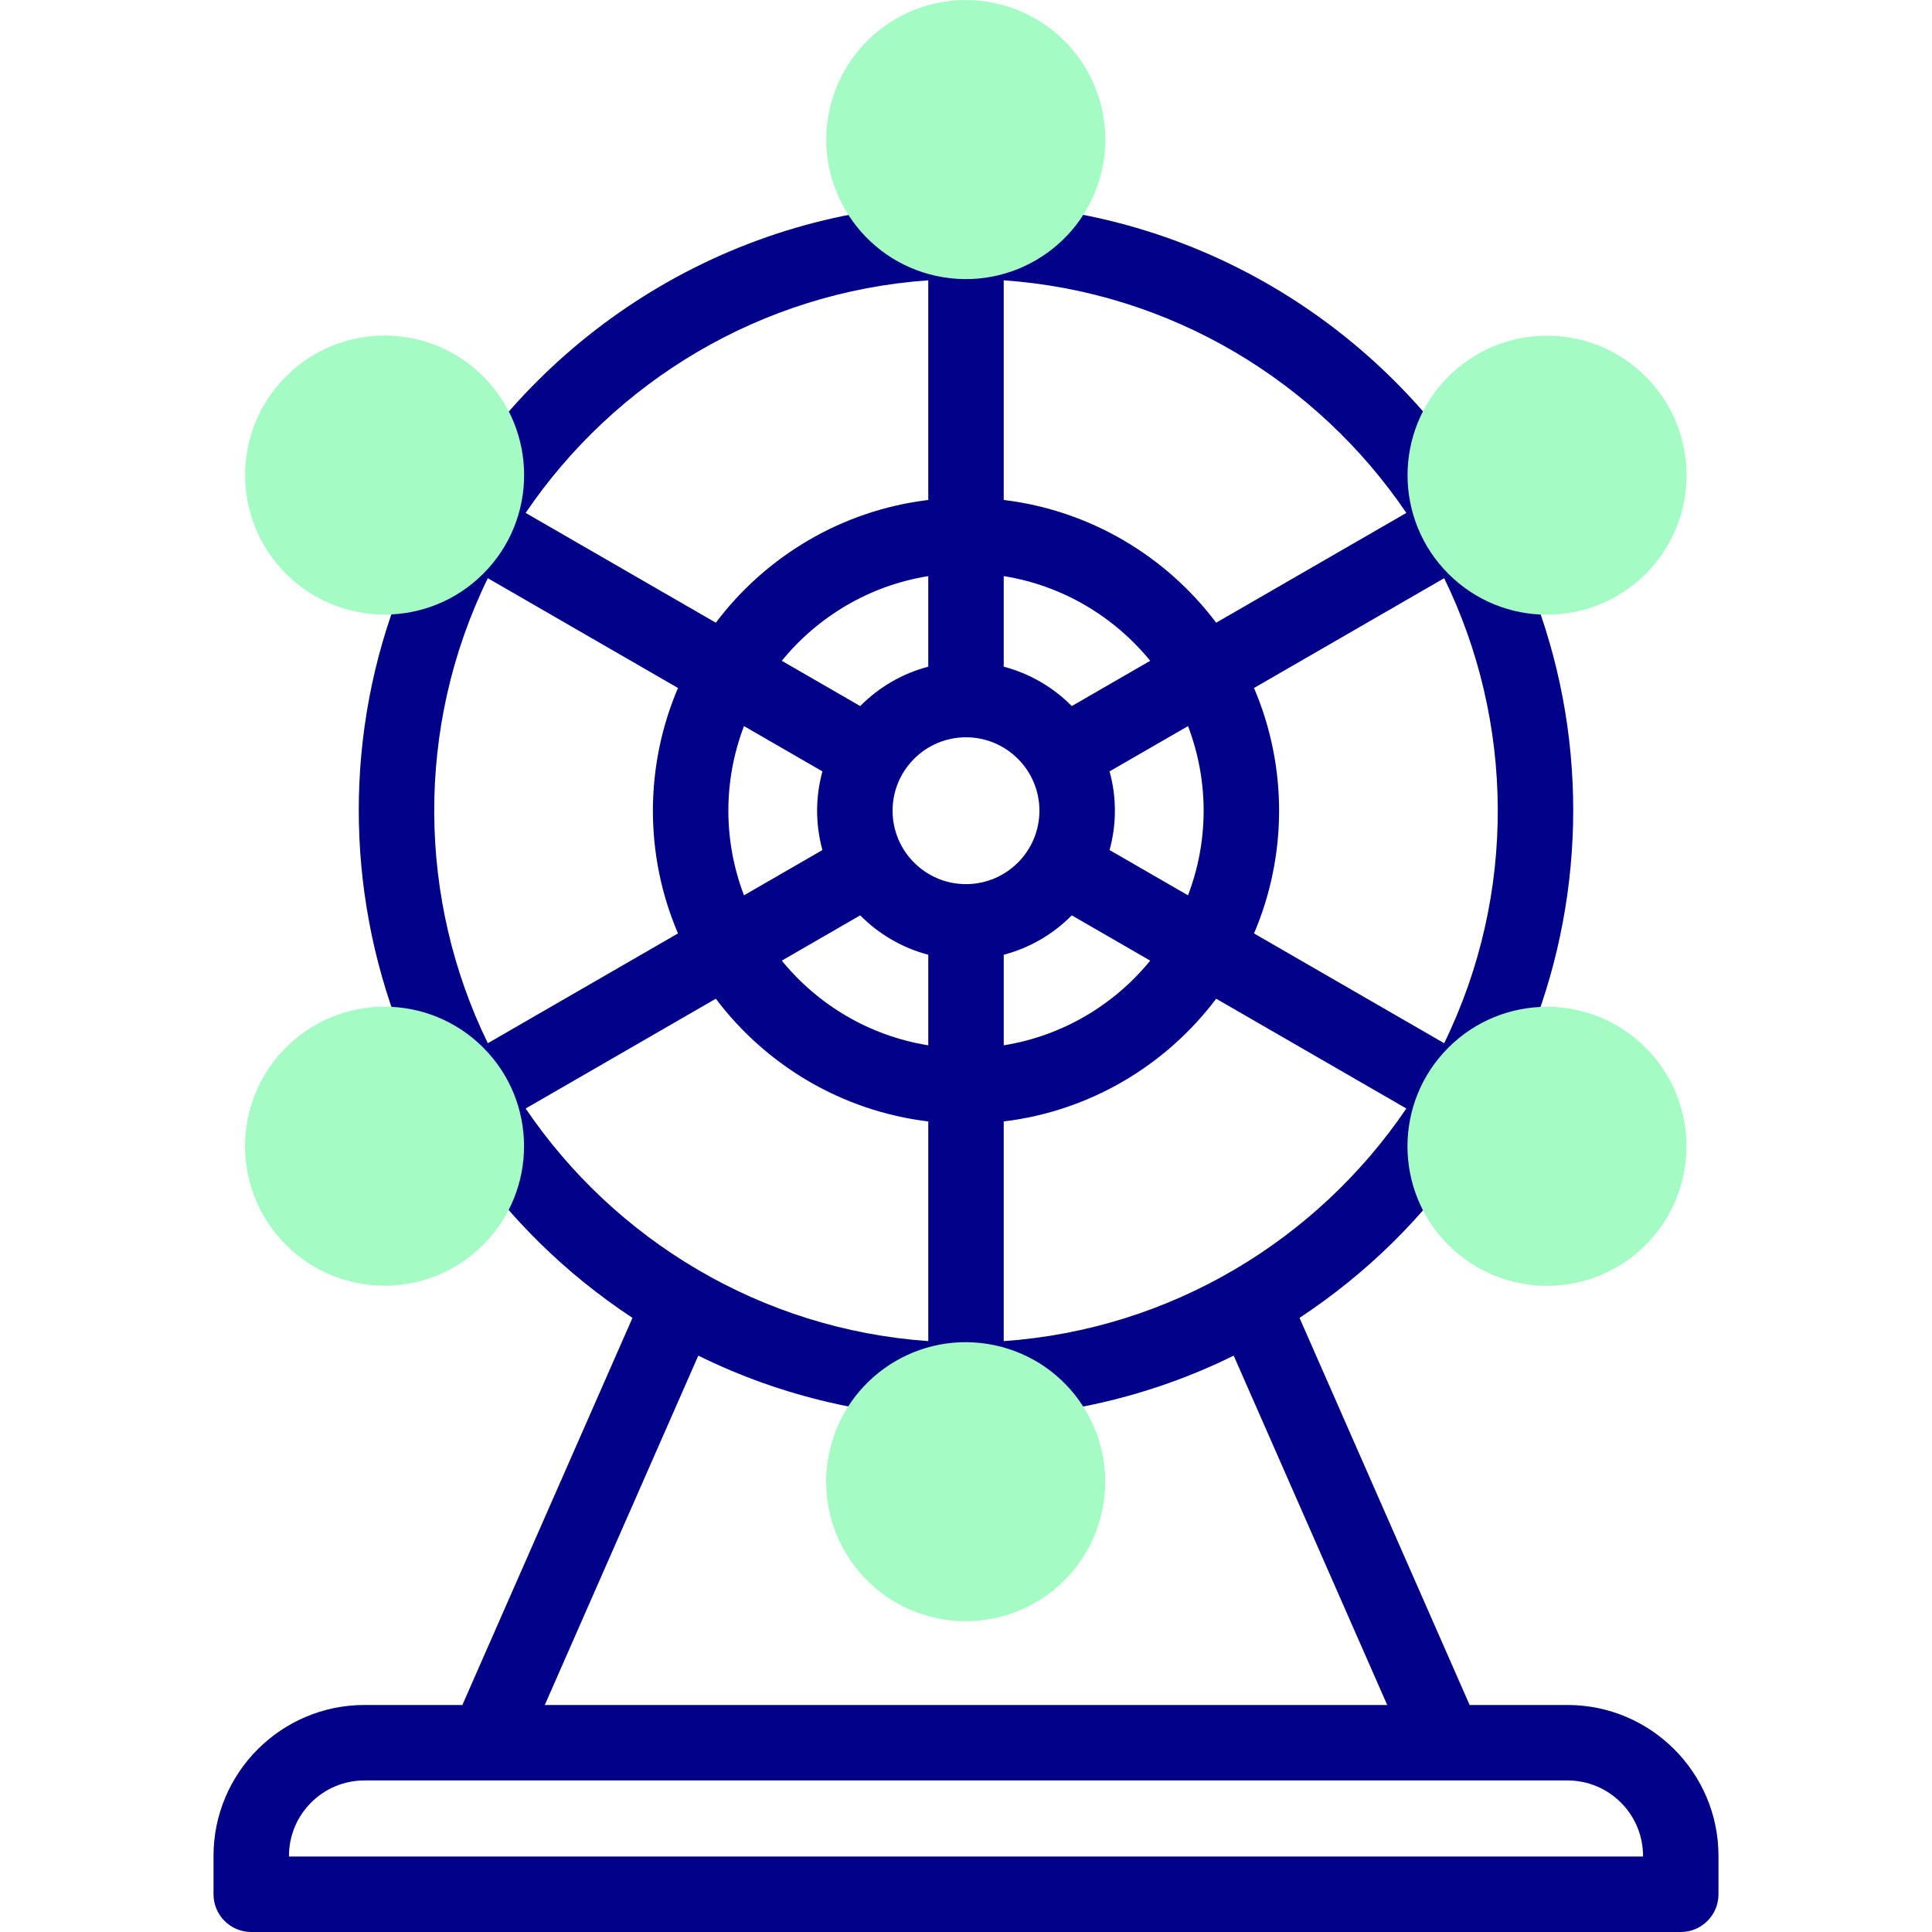
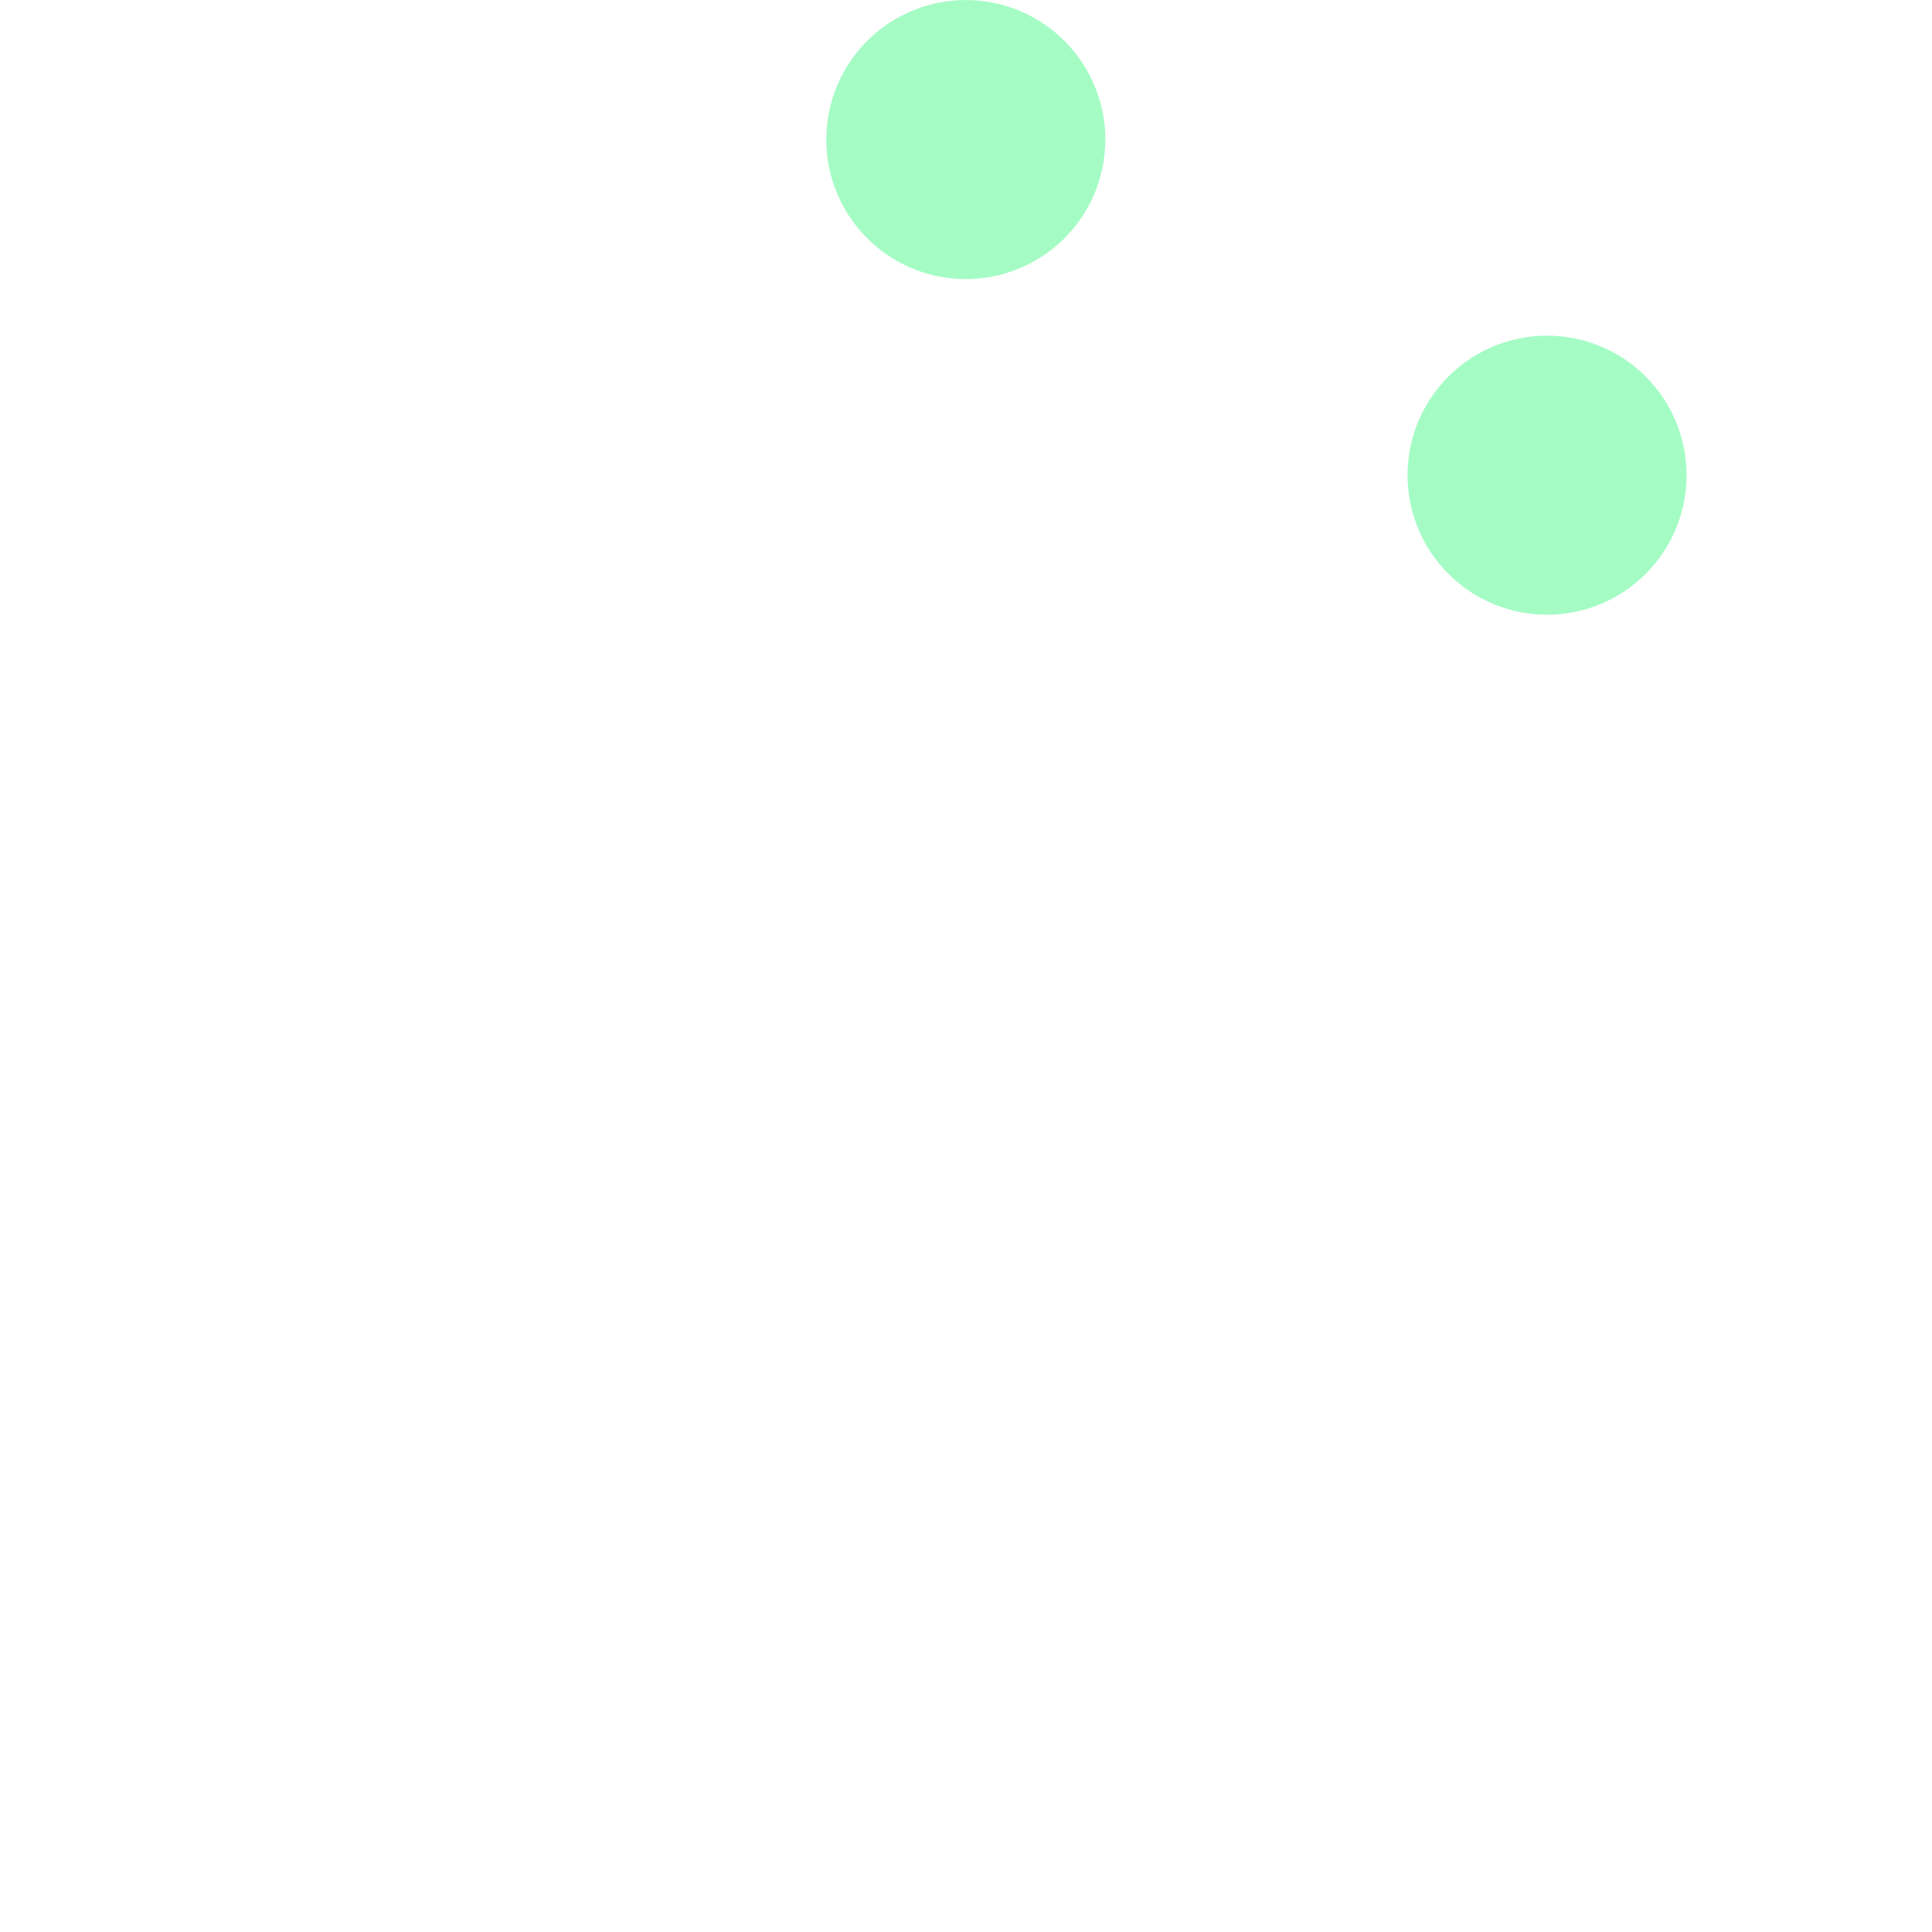
<svg xmlns="http://www.w3.org/2000/svg" id="Capa_1" enable-background="new 0 0 512.025 512.025" height="512" viewBox="0 0 512.025 512.025" width="512">
  <g id="XMLID_36_">
    <g id="XMLID_37_">
-       <path id="XMLID_38_" d="m415.439 451.862h-25.952l-45.082-102.594c71.922-47.456 93.017-141.566 51.285-214.27-.21-.429-.332-.702-.81-1.378-27.975-47.637-79.745-79.691-138.869-79.691-59.123 0-110.892 32.053-138.867 79.689-.484.684-.618.986-.811 1.38-41.722 72.689-20.654 166.801 51.285 214.27l-45.082 102.594h-25.95c-22.056 0-40 17.944-40 40v10.163c0 5.522 4.478 10 10 10h378.854c5.522 0 10-4.478 10-10v-10.163c-.001-22.056-17.945-40-40.001-40zm-149.426-96.435v-58.217c22.948-2.771 43.044-14.926 56.304-32.525l50.397 29.096c-23.609 34.797-62.357 58.522-106.701 61.646zm-68.837-162.991 20.785 12c-1.876 6.84-1.878 13.996 0 20.845l-20.785 12c-5.517-14.427-5.527-30.391 0-44.845zm117.673 44.844-20.785-12c1.876-6.84 1.878-13.996 0-20.845l20.785-12c5.517 14.427 5.528 30.391 0 44.845zm-78.296-22.422c0-10.73 8.73-19.459 19.459-19.459s19.459 8.729 19.459 19.459c0 10.729-8.729 19.458-19.459 19.458-10.729 0-19.459-8.729-19.459-19.458zm29.46 38.171c6.938-1.819 13.135-5.484 18.036-10.438l20.782 11.998c-9.558 11.722-23.241 19.946-38.817 22.442v-24.002zm18.036-65.905c-4.9-4.953-11.097-8.619-18.036-10.438v-24.003c15.576 2.496 29.259 10.721 38.817 22.443zm-38.037-10.438c-6.939 1.819-13.136 5.485-18.036 10.438l-20.781-11.998c9.558-11.722 23.241-19.947 38.817-22.443zm-18.035 65.905c4.9 4.953 11.097 8.618 18.036 10.438v24.003c-15.576-2.496-29.259-10.721-38.817-22.442zm154.762 33.884-50.396-29.095c8.724-20.396 9.004-43.992 0-65.045l50.396-29.096c18.492 37.88 19.39 83.519 0 123.236zm-10.026-140.541-50.397 29.097c-13.26-17.6-33.356-29.755-56.304-32.526v-58.217c44.345 3.124 83.093 26.849 106.701 61.646zm-126.701-61.646v58.217c-22.948 2.77-43.044 14.926-56.304 32.526l-50.397-29.097c23.609-34.797 62.357-58.522 106.701-61.646zm-116.725 78.952 50.396 29.096c-8.724 20.397-9.005 43.992 0 65.045l-50.396 29.095c-18.493-37.88-19.39-83.519 0-123.236zm10.025 140.541 50.397-29.096c13.26 17.6 33.356 29.755 56.304 32.525v58.217c-44.345-3.124-83.093-26.849-106.701-61.646zm45.755 65.496c44.623 22.01 97.212 22.037 141.891 0l40.684 92.585h-223.258zm250.372 132.748h-358.853v-.163c0-11.028 8.972-20 20-20 .128 0 275.95.004 318.854 0 11.028 0 20 8.972 20 20v.163z" fill="#020288" />
-     </g>
+       </g>
    <g id="XMLID_55_" fill="#a4fcc4">
-       <ellipse cx="101.956" cy="125.908" rx="36.977" ry="36.977" transform="matrix(.707 -.707 .707 .707 -59.168 108.971)" />
      <ellipse cx="410.062" cy="125.908" rx="36.977" ry="36.977" transform="matrix(.707 -.707 .707 .707 31.074 326.835)" />
      <ellipse cx="256.013" cy="36.977" rx="36.977" ry="36.977" transform="matrix(.16 -.987 .987 .16 178.505 283.76)" />
-       <ellipse cx="101.956" cy="303.787" rx="36.977" ry="36.977" transform="matrix(.707 -.707 .707 .707 -184.948 161.071)" />
-       <ellipse cx="410.062" cy="303.787" rx="36.977" ry="36.977" transform="matrix(.707 -.707 .707 .707 -94.705 378.935)" />
-       <ellipse cx="256.013" cy="392.738" rx="36.977" ry="36.977" transform="matrix(.16 -.987 .987 .16 -172.663 582.535)" />
    </g>
  </g>
</svg>